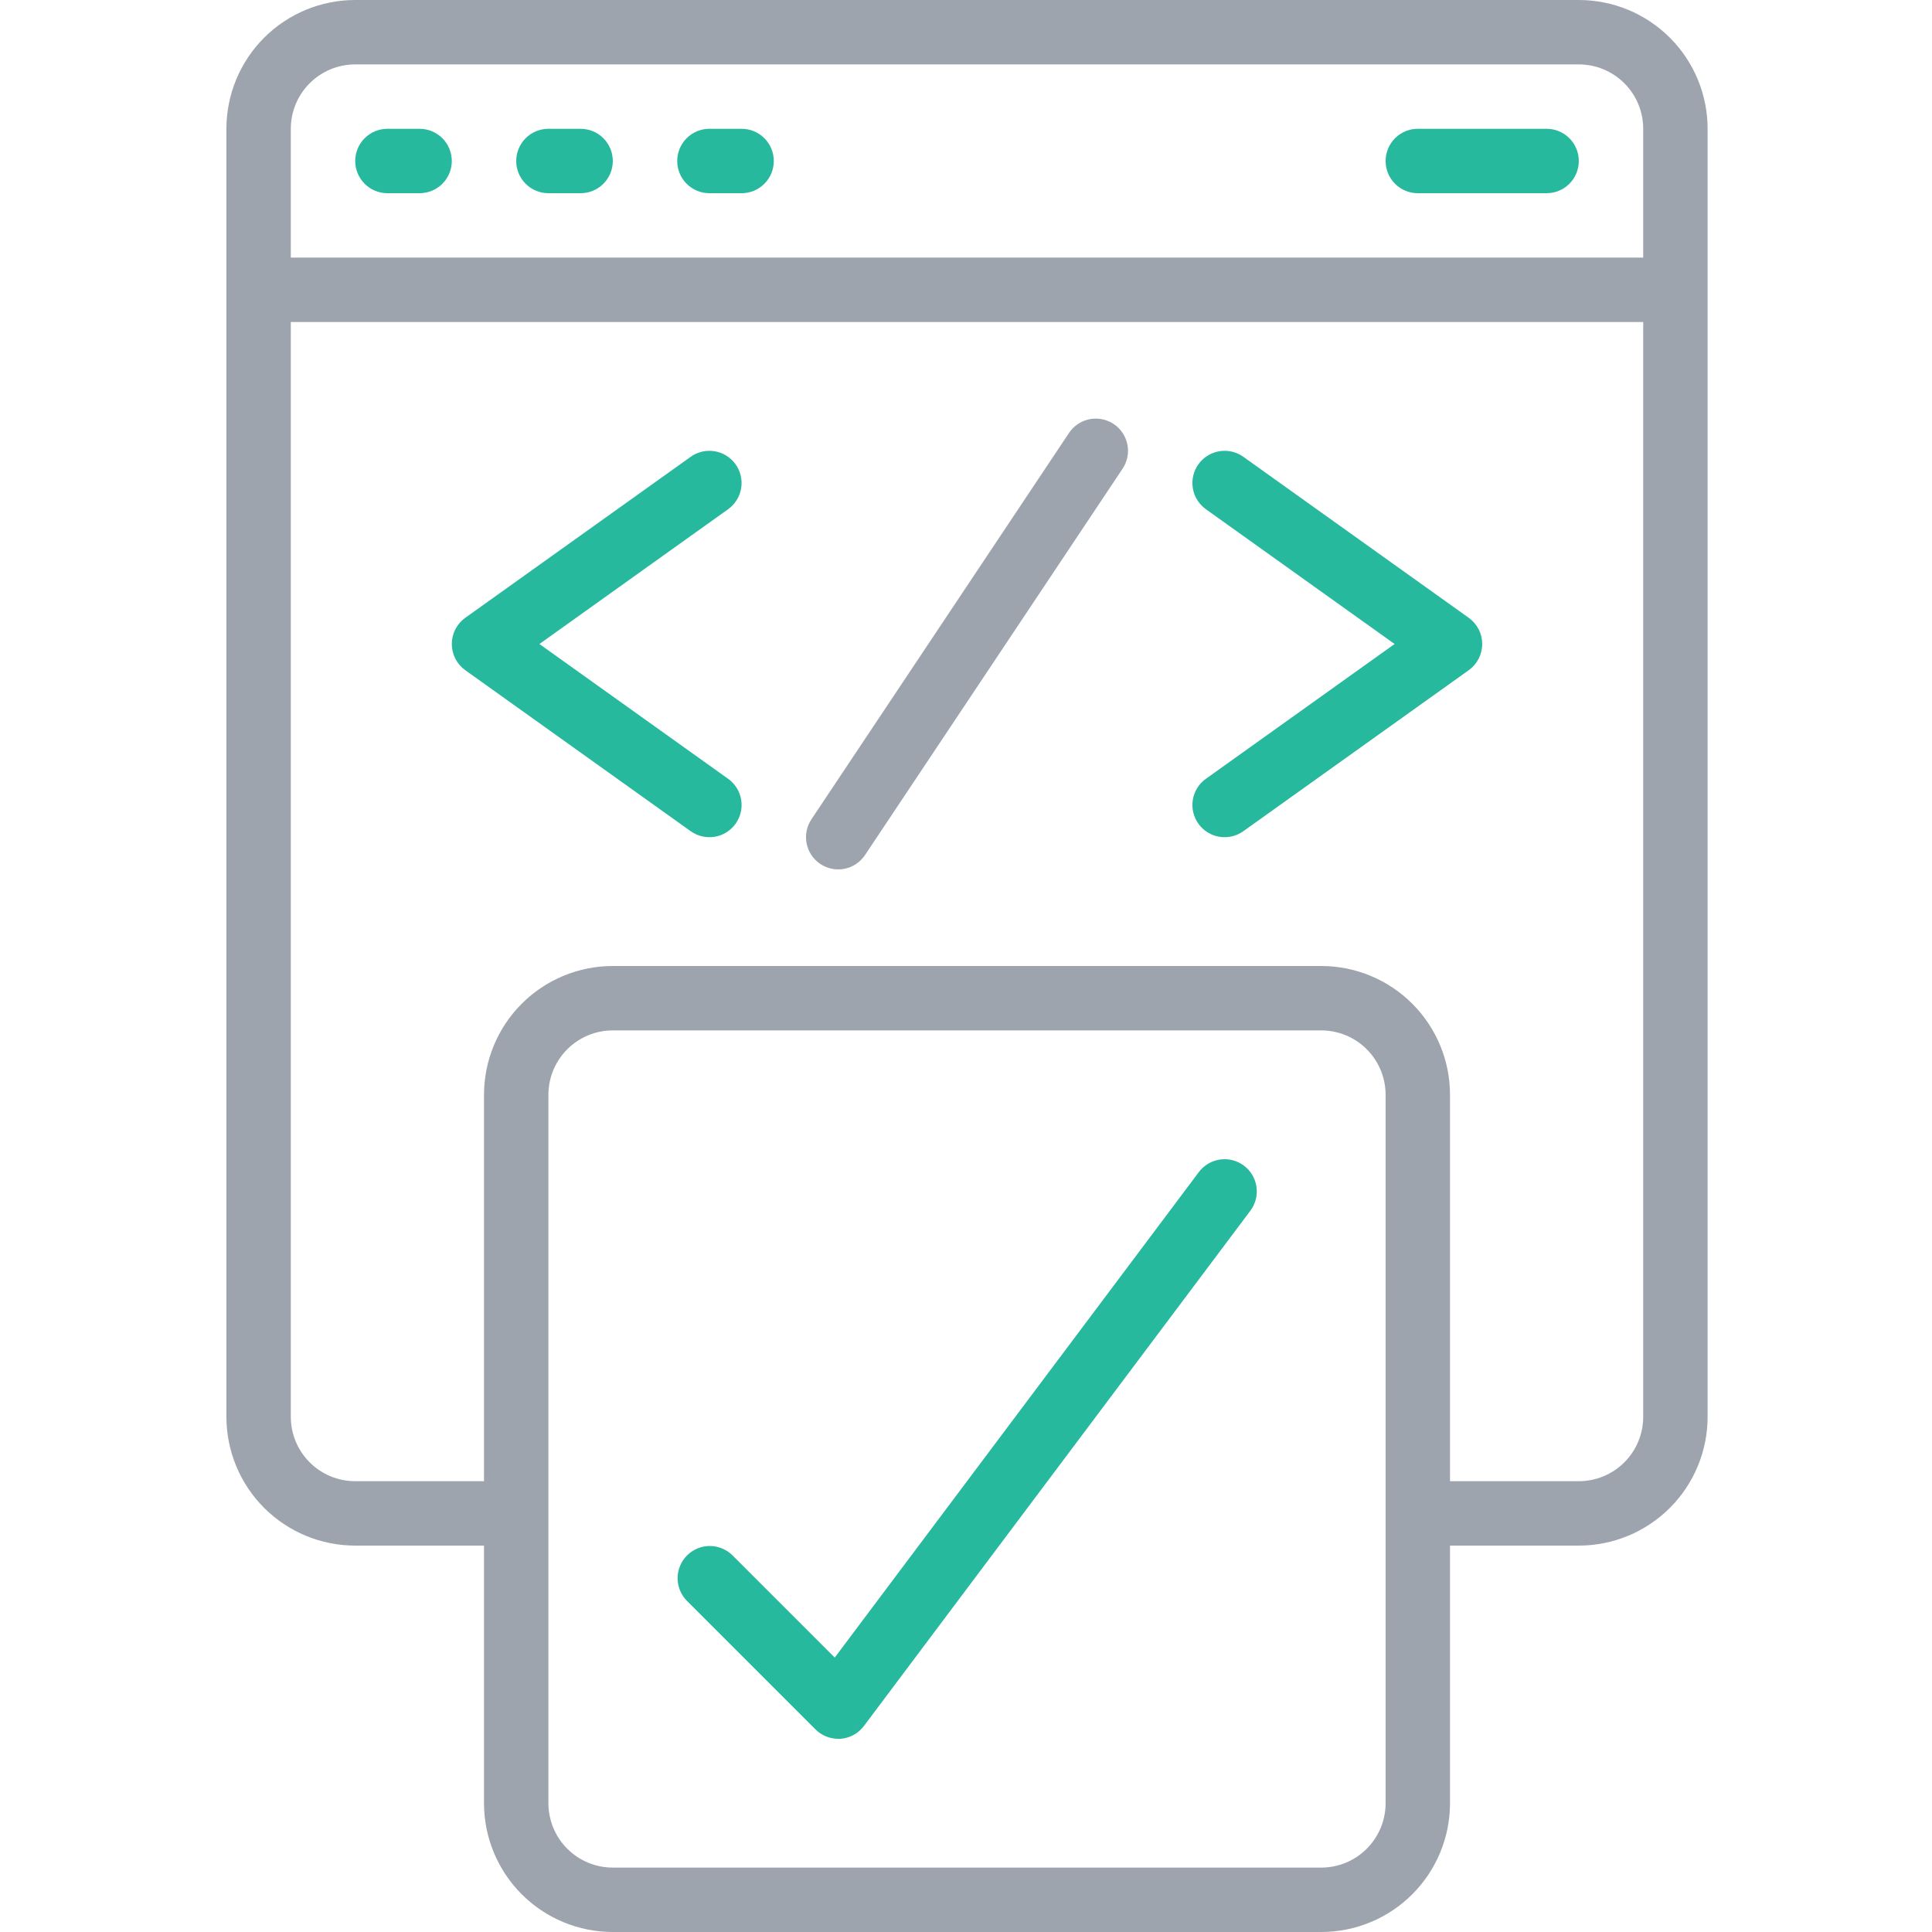
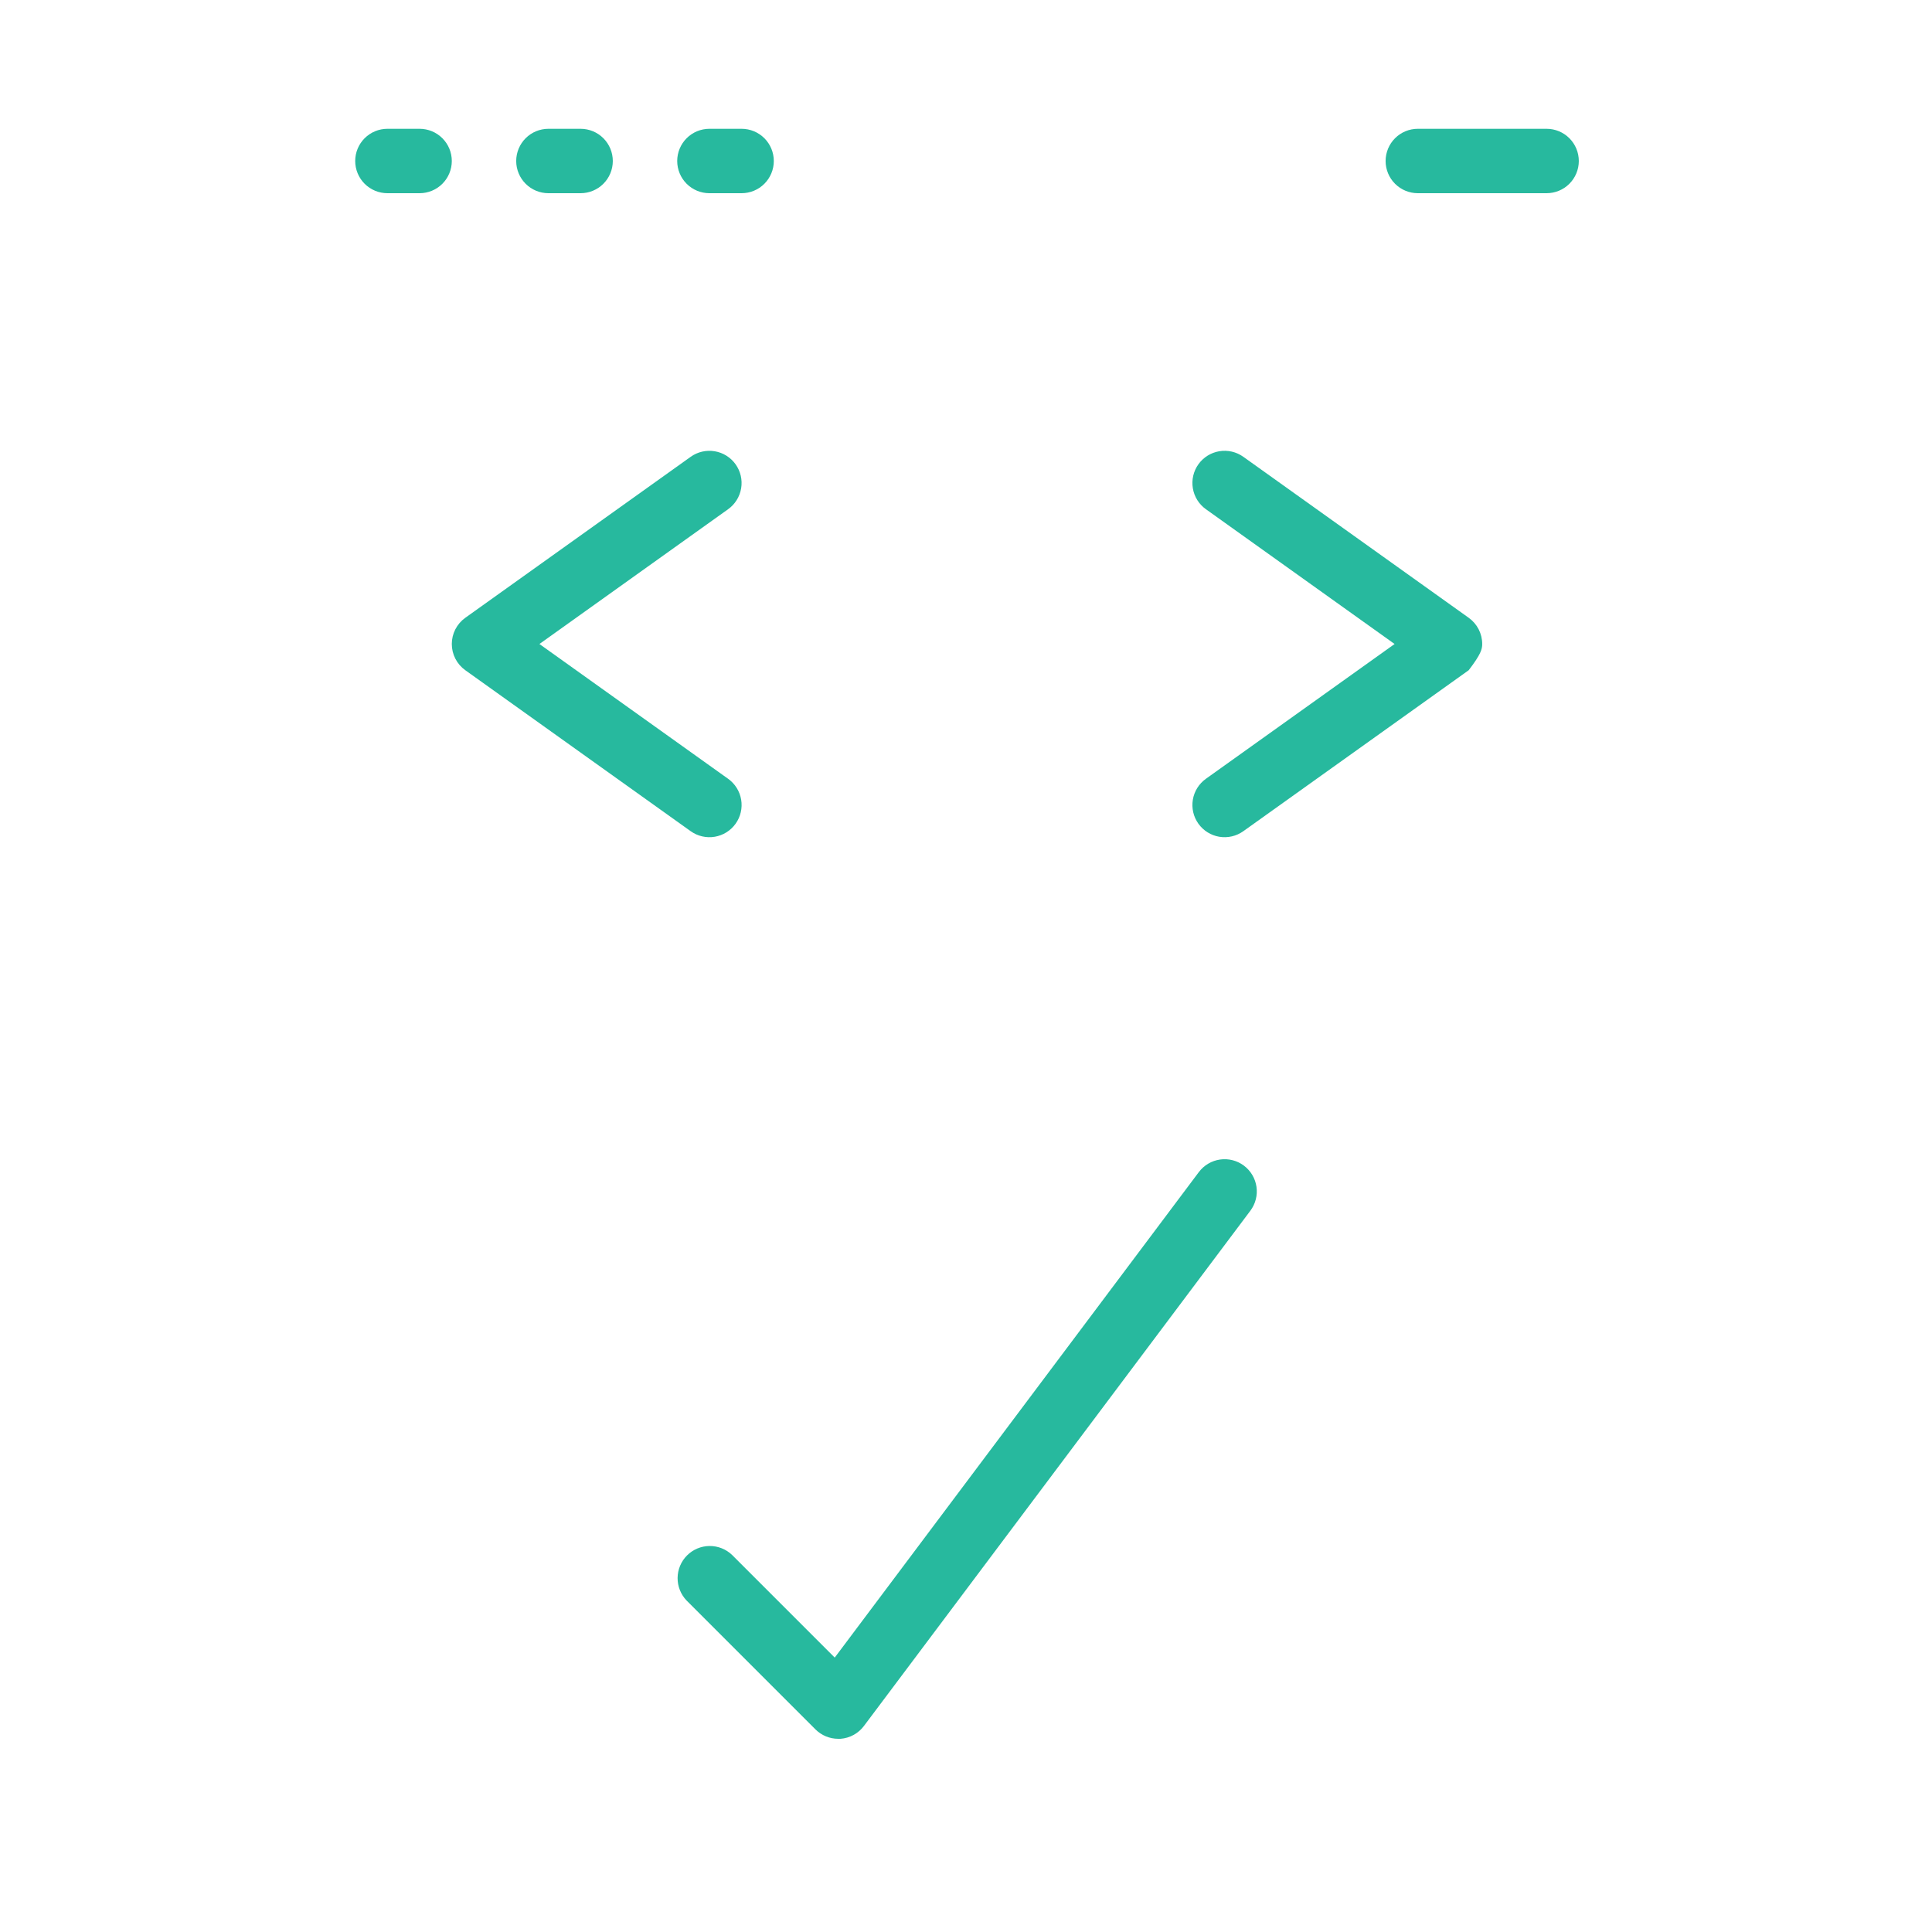
<svg xmlns="http://www.w3.org/2000/svg" width="512" height="512" viewBox="0 0 512 512" fill="none">
-   <path d="M94.133 409.6H128.267V477.867C128.267 486.919 131.863 495.601 138.264 502.003C144.665 508.404 153.347 512 162.4 512H350.133C359.186 512 367.868 508.404 374.269 502.003C380.671 495.601 384.267 486.919 384.267 477.867V409.6H418.4C427.453 409.6 436.135 406.004 442.536 399.603C448.937 393.201 452.533 384.519 452.533 375.467V34.133C452.533 25.081 448.937 16.399 442.536 9.997C436.135 3.596 427.453 0 418.4 0L94.133 0C85.081 0 76.399 3.596 69.997 9.997C63.596 16.399 60 25.081 60 34.133V375.467C60 384.519 63.596 393.201 69.997 399.603C76.399 406.004 85.081 409.6 94.133 409.6ZM367.2 477.867C367.2 482.393 365.402 486.734 362.201 489.935C359.001 493.135 354.66 494.933 350.133 494.933H162.4C157.874 494.933 153.533 493.135 150.332 489.935C147.131 486.734 145.333 482.393 145.333 477.867V290.133C145.333 285.607 147.131 281.266 150.332 278.065C153.533 274.865 157.874 273.067 162.4 273.067H350.133C354.66 273.067 359.001 274.865 362.201 278.065C365.402 281.266 367.2 285.607 367.2 290.133V477.867ZM418.4 392.533H384.267V290.133C384.267 281.081 380.671 272.399 374.269 265.997C367.868 259.596 359.186 256 350.133 256H162.4C153.347 256 144.665 259.596 138.264 265.997C131.863 272.399 128.267 281.081 128.267 290.133V392.533H94.133C89.607 392.533 85.266 390.735 82.065 387.535C78.865 384.334 77.067 379.993 77.067 375.467V85.333H435.467V375.467C435.467 379.993 433.669 384.334 430.468 387.535C427.267 390.735 422.926 392.533 418.4 392.533ZM94.133 17.067H418.4C422.926 17.067 427.267 18.865 430.468 22.065C433.669 25.266 435.467 29.607 435.467 34.133V68.267H77.067V34.133C77.067 29.607 78.865 25.266 82.065 22.065C85.266 18.865 89.607 17.067 94.133 17.067Z" fill="#9DA4AD" />
  <path d="M102.667 51.2H111.2C113.463 51.2 115.634 50.301 117.234 48.701C118.834 47.1 119.733 44.93 119.733 42.667C119.733 40.404 118.834 38.233 117.234 36.633C115.634 35.032 113.463 34.133 111.2 34.133H102.667C100.403 34.133 98.233 35.032 96.633 36.633C95.032 38.233 94.133 40.404 94.133 42.667C94.133 44.93 95.032 47.1 96.633 48.701C98.233 50.301 100.403 51.2 102.667 51.2Z" fill="#27B99E" />
  <path d="M145.333 51.2H153.866C156.13 51.2 158.3 50.301 159.9 48.701C161.501 47.1 162.4 44.93 162.4 42.667C162.4 40.404 161.501 38.233 159.9 36.633C158.3 35.032 156.13 34.133 153.866 34.133H145.333C143.07 34.133 140.899 35.032 139.299 36.633C137.699 38.233 136.8 40.404 136.8 42.667C136.8 44.93 137.699 47.1 139.299 48.701C140.899 50.301 143.07 51.2 145.333 51.2Z" fill="#27B99E" />
  <path d="M188 51.2H196.533C198.797 51.2 200.967 50.301 202.567 48.701C204.168 47.1 205.067 44.93 205.067 42.667C205.067 40.404 204.168 38.233 202.567 36.633C200.967 35.032 198.797 34.133 196.533 34.133H188C185.737 34.133 183.566 35.032 181.966 36.633C180.366 38.233 179.467 40.404 179.467 42.667C179.467 44.93 180.366 47.1 181.966 48.701C183.566 50.301 185.737 51.2 188 51.2Z" fill="#27B99E" />
  <path d="M375.734 51.2H409.867C412.13 51.2 414.301 50.301 415.901 48.701C417.501 47.1 418.4 44.93 418.4 42.667C418.4 40.404 417.501 38.233 415.901 36.633C414.301 35.032 412.13 34.133 409.867 34.133H375.734C373.47 34.133 371.3 35.032 369.7 36.633C368.099 38.233 367.2 40.404 367.2 42.667C367.2 44.93 368.099 47.1 369.7 48.701C371.3 50.301 373.47 51.2 375.734 51.2Z" fill="#27B99E" />
  <path d="M317.706 310.614L221.212 439.279L194.033 412.1C192.423 410.546 190.268 409.686 188.03 409.705C185.793 409.725 183.653 410.622 182.071 412.204C180.489 413.787 179.591 415.927 179.572 418.164C179.552 420.402 180.412 422.557 181.967 424.167L216.1 458.3C217.7 459.9 219.87 460.8 222.133 460.8H222.739C223.96 460.711 225.148 460.36 226.221 459.771C227.294 459.182 228.228 458.369 228.96 457.387L331.36 320.854C332.032 319.957 332.521 318.937 332.799 317.851C333.078 316.766 333.139 315.636 332.981 314.527C332.822 313.417 332.447 312.35 331.876 311.386C331.305 310.422 330.55 309.579 329.653 308.907C328.757 308.234 327.736 307.745 326.651 307.467C325.565 307.189 324.436 307.127 323.326 307.286C322.217 307.444 321.15 307.82 320.185 308.391C319.221 308.962 318.379 309.717 317.706 310.614Z" fill="#27B99E" />
  <path d="M194.937 123.042C193.623 121.202 191.631 119.959 189.401 119.587C187.171 119.214 184.883 119.741 183.042 121.054L123.309 163.721C122.202 164.51 121.301 165.552 120.679 166.76C120.056 167.968 119.732 169.308 119.732 170.667C119.732 172.026 120.056 173.365 120.679 174.573C121.301 175.781 122.202 176.823 123.309 177.613L183.042 220.279C184.884 221.594 187.173 222.124 189.406 221.751C191.638 221.378 193.631 220.133 194.946 218.291C196.261 216.449 196.79 214.16 196.417 211.927C196.044 209.695 194.8 207.702 192.958 206.387L142.952 170.667L192.958 134.946C194.799 133.63 196.041 131.637 196.413 129.404C196.784 127.172 196.253 124.883 194.937 123.042Z" fill="#27B99E" />
-   <path d="M389.224 163.72L329.491 121.054C327.649 119.739 325.36 119.21 323.127 119.582C320.895 119.955 318.902 121.2 317.587 123.042C316.272 124.884 315.743 127.173 316.116 129.406C316.489 131.638 317.733 133.631 319.575 134.946L369.581 170.667L319.575 206.387C318.663 207.038 317.888 207.863 317.294 208.813C316.701 209.764 316.3 210.822 316.116 211.927C315.743 214.16 316.272 216.449 317.587 218.291C318.902 220.133 320.895 221.378 323.127 221.751C325.36 222.123 327.649 221.594 329.491 220.279L389.224 177.613C390.33 176.823 391.232 175.781 391.854 174.573C392.476 173.365 392.801 172.025 392.801 170.667C392.801 169.308 392.476 167.968 391.854 166.76C391.232 165.552 390.33 164.51 389.224 163.72Z" fill="#27B99E" />
-   <path d="M283.3 114.731L215.033 217.131C213.777 219.013 213.321 221.318 213.764 223.538C214.207 225.758 215.514 227.71 217.397 228.966C219.28 230.222 221.585 230.679 223.804 230.236C226.024 229.792 227.977 228.485 229.233 226.603L297.499 124.203C298.121 123.27 298.554 122.224 298.771 121.125C298.989 120.026 298.988 118.894 298.769 117.795C298.549 116.696 298.116 115.651 297.492 114.72C296.869 113.788 296.068 112.989 295.136 112.367C294.203 111.745 293.158 111.313 292.058 111.095C290.959 110.877 289.827 110.878 288.728 111.097C287.629 111.317 286.584 111.751 285.653 112.374C284.721 112.997 283.922 113.798 283.3 114.731Z" fill="#9DA4AD" />
+   <path d="M389.224 163.72L329.491 121.054C327.649 119.739 325.36 119.21 323.127 119.582C320.895 119.955 318.902 121.2 317.587 123.042C316.272 124.884 315.743 127.173 316.116 129.406C316.489 131.638 317.733 133.631 319.575 134.946L369.581 170.667L319.575 206.387C318.663 207.038 317.888 207.863 317.294 208.813C316.701 209.764 316.3 210.822 316.116 211.927C315.743 214.16 316.272 216.449 317.587 218.291C318.902 220.133 320.895 221.378 323.127 221.751C325.36 222.123 327.649 221.594 329.491 220.279L389.224 177.613C392.476 173.365 392.801 172.025 392.801 170.667C392.801 169.308 392.476 167.968 391.854 166.76C391.232 165.552 390.33 164.51 389.224 163.72Z" fill="#27B99E" />
</svg>